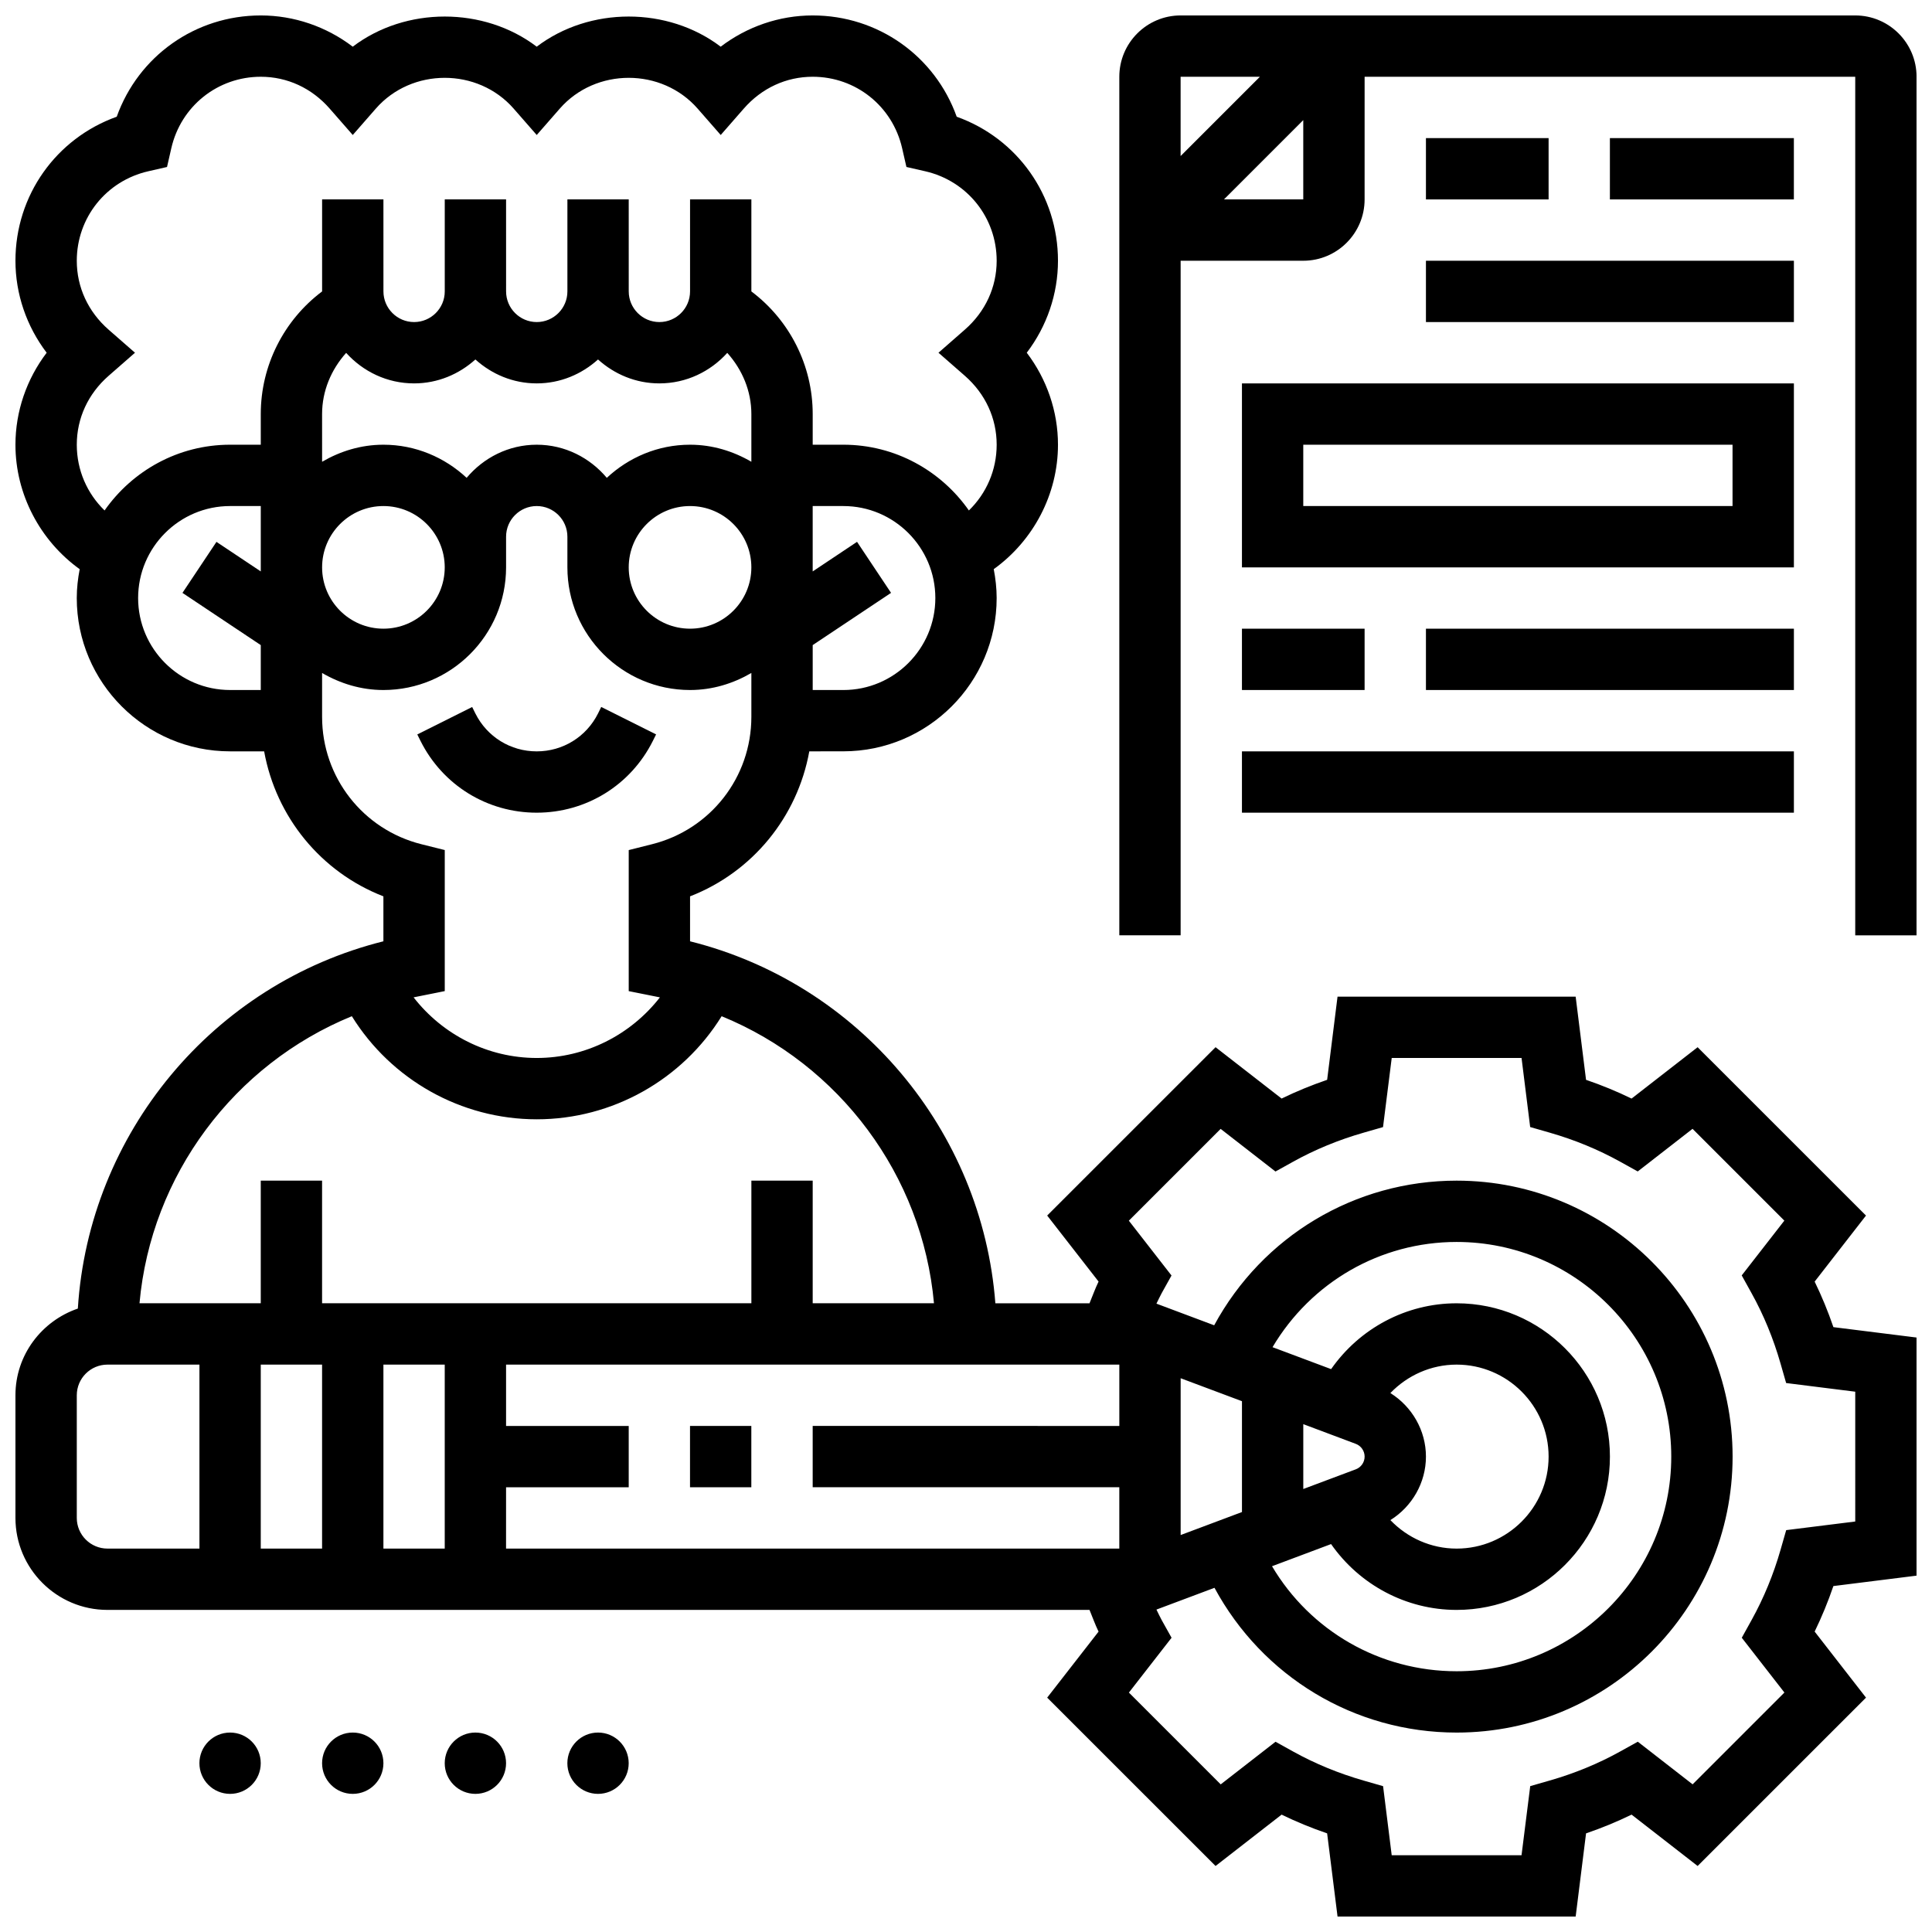
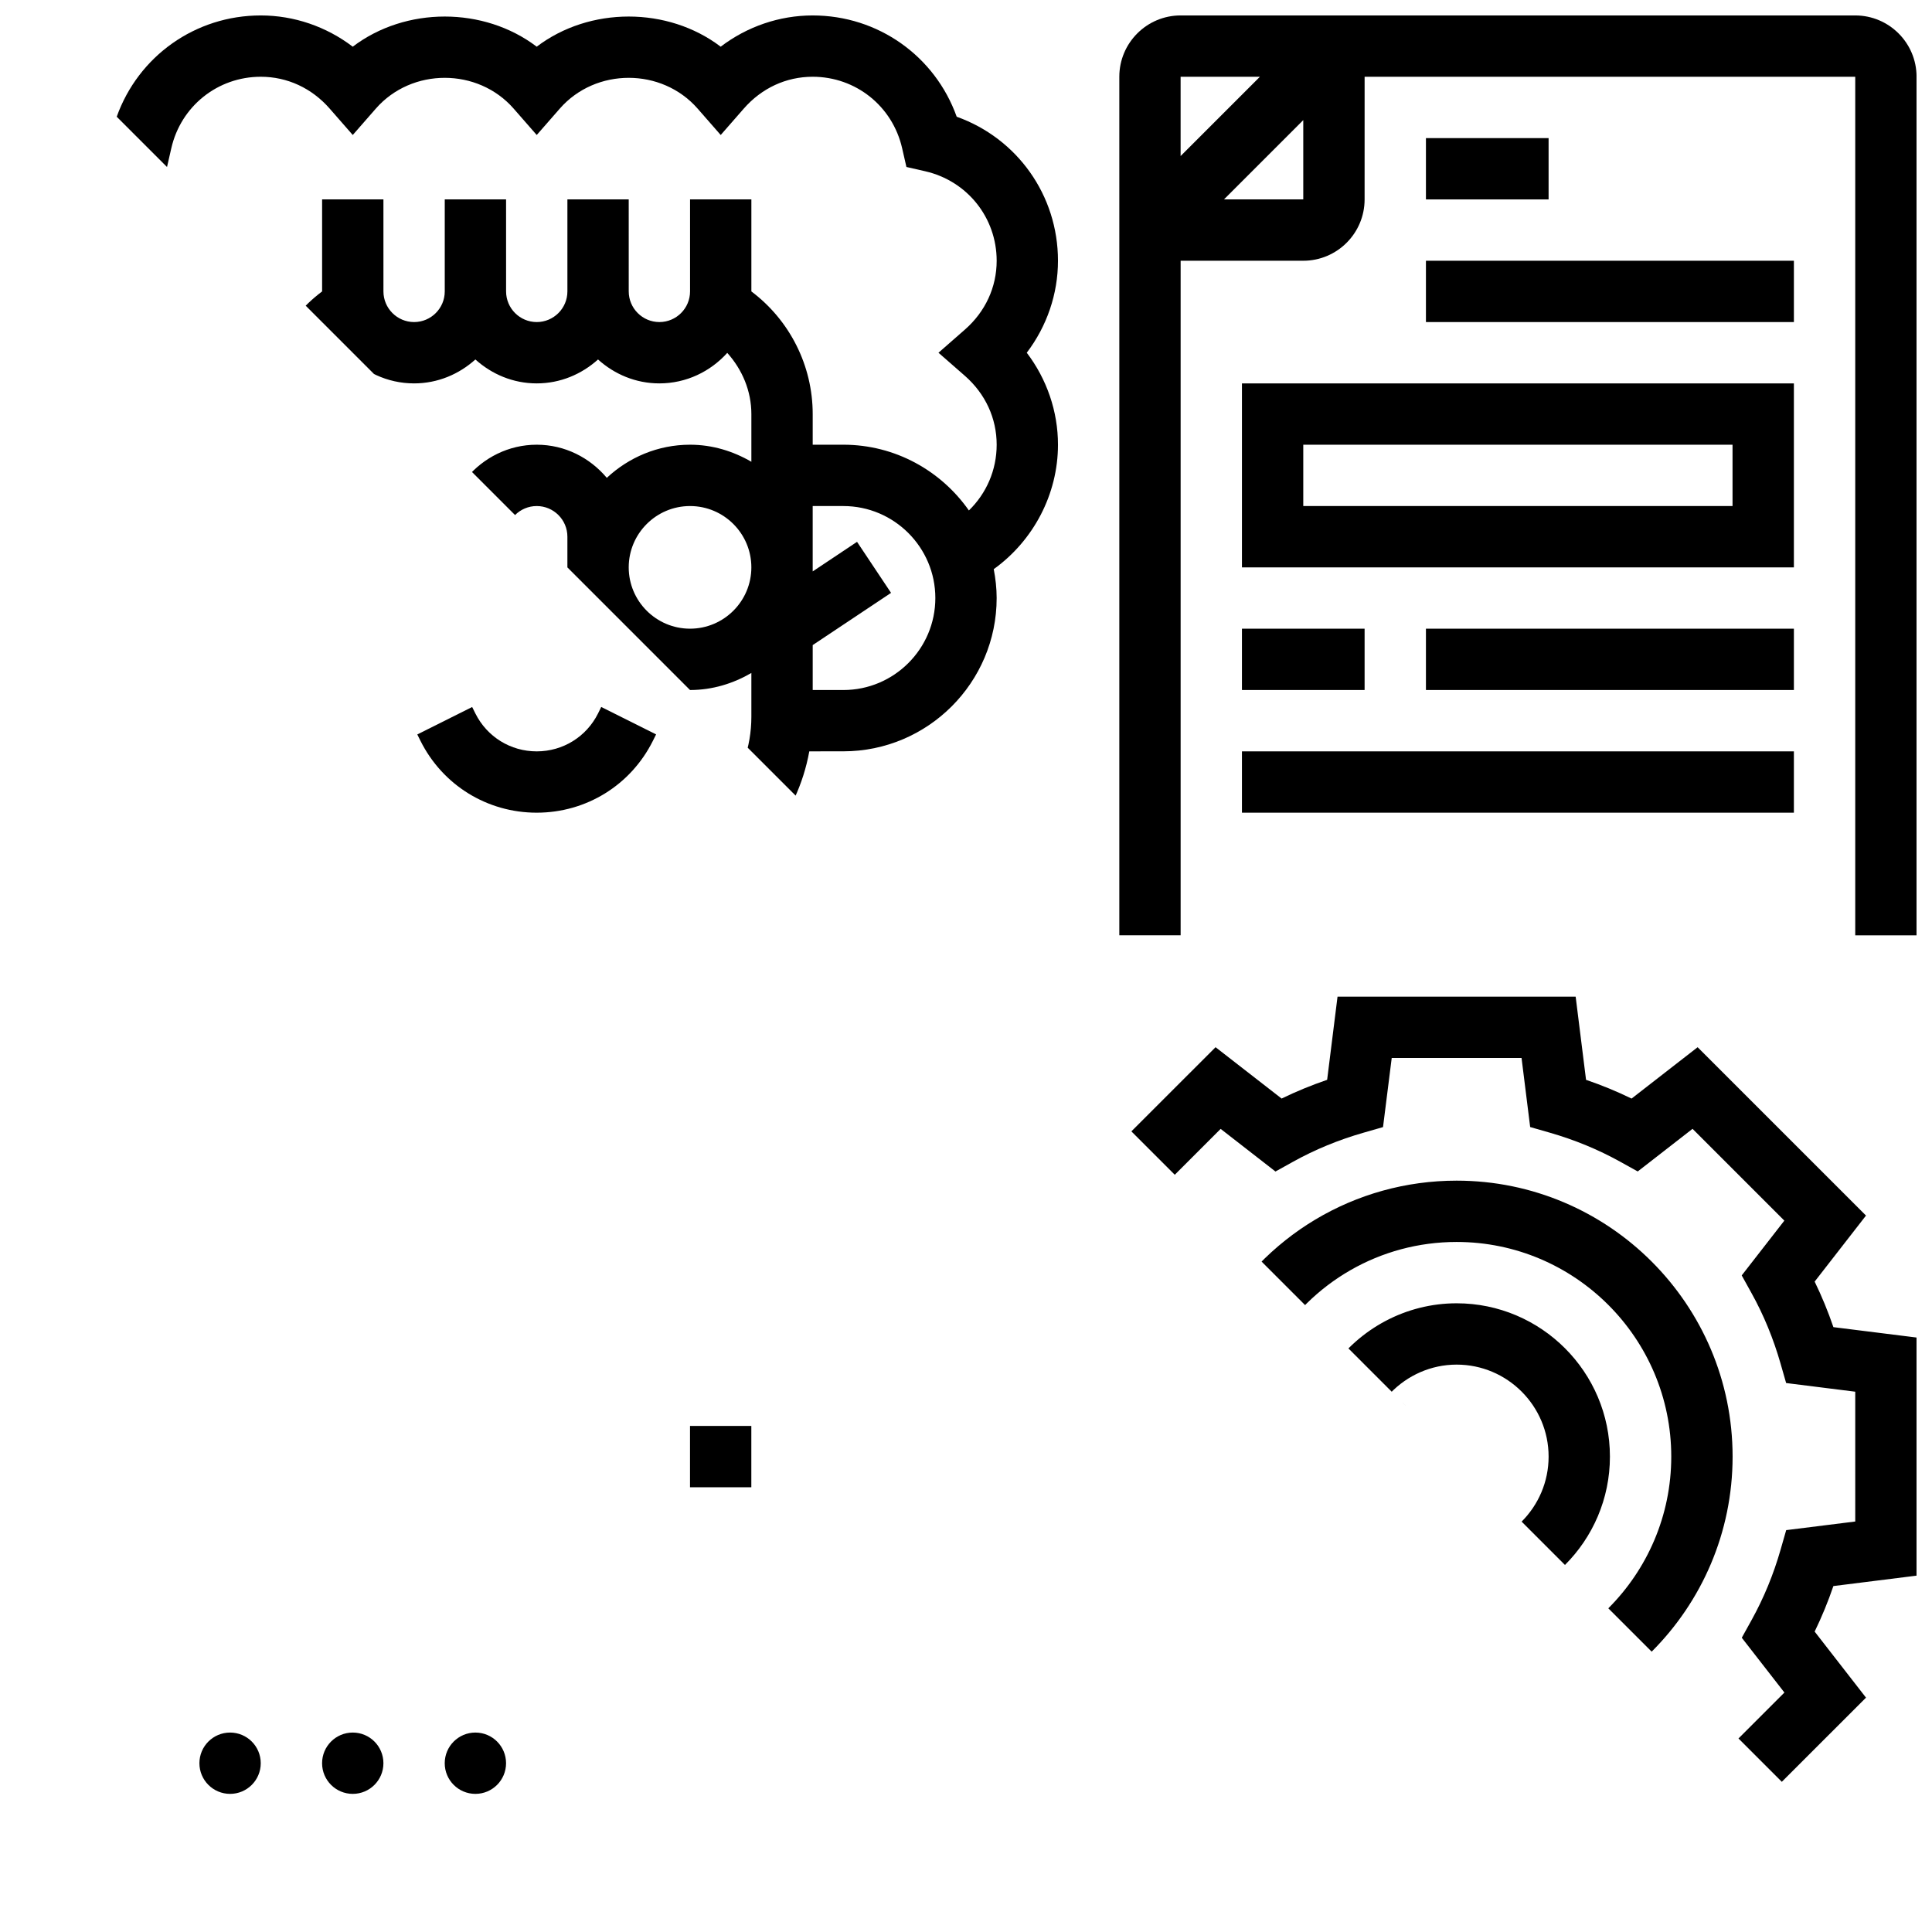
<svg xmlns="http://www.w3.org/2000/svg" width="800px" height="800px" version="1.1" viewBox="144 144 512 512">
  <defs>
    <clipPath id="b">
-       <path d="m148.09 148.09h503.81v503.81h-503.81z" />
+       <path d="m148.09 148.09h503.81v503.81z" />
    </clipPath>
    <clipPath id="a">
      <path d="m440 148.09h211.9v243.91h-211.9z" />
    </clipPath>
  </defs>
  <g clip-path="url(#b)">
    <path d="m624.9 483.64 13.609-17.504-44.621-44.613-17.504 13.609c-3.883-1.887-7.914-3.551-12.066-4.965l-2.754-22.043h-63.105l-2.754 22.039c-4.16 1.422-8.191 3.078-12.066 4.965l-17.504-13.609-44.621 44.613 13.617 17.496c-0.902 1.852-1.602 3.836-2.398 5.754h-24.953c-3.496-45.789-36.168-84.746-80.91-95.926v-11.914c16.578-6.445 28.457-21.062 31.602-38.426l9.023-0.008c22.402 0 40.629-18.227 40.629-40.629 0-2.617-0.301-5.16-0.773-7.648 10.492-7.539 17.023-19.844 17.023-32.977 0-8.824-2.949-17.375-8.273-24.379 5.324-7 8.273-15.551 8.273-24.375 0-17.375-10.816-32.438-26.84-38.168-5.727-16.023-20.793-26.84-38.168-26.84-8.824 0-17.375 2.949-24.379 8.281-14.016-10.652-34.738-10.652-48.754 0-14.016-10.652-34.738-10.652-48.754 0-7.004-5.332-15.555-8.281-24.379-8.281-17.375 0-32.438 10.816-38.168 26.84-16.023 5.731-26.84 20.793-26.84 38.168 0 8.824 2.949 17.375 8.273 24.379-5.324 7.004-8.273 15.551-8.273 24.375 0 13.133 6.535 25.434 17.023 32.984-0.473 2.488-0.773 5.031-0.773 7.648 0 22.402 18.227 40.629 40.629 40.629h9.027c3.148 17.371 15.027 31.992 31.605 38.426v11.914c-45.203 11.285-78.051 50.941-80.977 97.332-9.578 3.285-16.535 12.289-16.535 22.973v32.504c0 13.441 10.938 24.379 24.379 24.379h260.26c0.797 1.918 1.496 3.902 2.398 5.754l-13.617 17.496 44.621 44.613 17.504-13.609c3.883 1.887 7.914 3.551 12.066 4.965l2.758 22.039h63.105l2.754-22.039c4.16-1.422 8.191-3.078 12.066-4.965l17.504 13.609 44.621-44.613-13.609-17.504c1.887-3.883 3.551-7.922 4.965-12.066l22.035-2.758v-63.105l-22.031-2.754c-1.418-4.144-3.078-8.184-4.969-12.066zm-121.61 42.992c1.406 0.527 2.348 1.887 2.348 3.383s-0.941 2.852-2.34 3.371l-13.914 5.215v-17.188zm9.172-13.457c4.527-4.703 10.801-7.539 17.555-7.539 13.441 0 24.379 10.938 24.379 24.379s-10.938 24.379-24.379 24.379c-6.754 0-13.035-2.836-17.551-7.551 5.742-3.578 9.422-9.914 9.422-16.828 0-6.91-3.68-13.254-9.426-16.84zm-15.715 40.02c7.516 10.754 19.844 17.449 33.27 17.449 22.402 0 40.629-18.227 40.629-40.629s-18.227-40.629-40.629-40.629c-13.426 0-25.75 6.695-33.258 17.445l-15.527-5.816c10.234-17.238 28.582-27.883 48.785-27.883 31.367 0 56.883 25.523 56.883 56.883s-25.516 56.883-56.883 56.883c-20.363 0-38.77-10.695-48.918-27.832zm-23.613-37.863v29.375l-16.25 6.094v-41.555zm-243.78-9.695v48.754h-16.25v-48.754zm16.254 0h16.25v48.754h-16.25zm32.504 32.504h32.504v-16.25h-32.504v-16.25h162.52v16.25l-81.262-0.004v16.25h81.258v16.25l-162.52 0.004zm-10.449-267.51c-5.805-5.402-13.523-8.777-22.055-8.777-5.949 0-11.449 1.723-16.25 4.519l-0.004-12.645c0-6.109 2.414-11.789 6.379-16.211 4.465 4.934 10.84 8.086 18 8.086 6.266 0 11.93-2.445 16.25-6.34 4.324 3.902 9.988 6.34 16.25 6.34 6.266 0 11.93-2.445 16.25-6.34 4.324 3.902 9.988 6.34 16.25 6.34 7.16 0 13.539-3.152 18-8.086 3.973 4.422 6.387 10.102 6.387 16.211v12.645c-4.805-2.797-10.305-4.519-16.254-4.519-8.531 0-16.25 3.371-22.055 8.777-4.477-5.32-11.098-8.777-18.574-8.777s-14.098 3.457-18.574 8.777zm-5.805 23.727c0 8.965-7.289 16.25-16.25 16.25-8.965 0-16.25-7.289-16.25-16.25 0-8.965 7.289-16.25 16.25-16.25 8.961 0 16.25 7.289 16.25 16.25zm65.008-16.25c8.965 0 16.25 7.289 16.25 16.25 0 8.965-7.289 16.25-16.25 16.25-8.965 0-16.25-7.289-16.25-16.25s7.289-16.25 16.25-16.25zm40.633 48.754h-8.125v-11.906l20.762-13.84-9.012-13.523-11.754 7.84v-17.324h8.125c13.441 0 24.379 10.938 24.379 24.379 0 13.438-10.938 24.375-24.375 24.375zm-203.15-65.008c0-7.019 3-13.504 8.434-18.258l6.992-6.117-6.996-6.117c-5.43-4.758-8.43-11.242-8.43-18.262 0-11.402 7.785-21.16 18.941-23.711l4.973-1.137 1.137-4.973c2.547-11.152 12.297-18.938 23.707-18.938 7.019 0 13.504 3 18.258 8.434l6.121 7 6.117-6.996c9.508-10.871 27.012-10.871 36.52 0l6.117 6.996 6.117-6.996c9.508-10.871 27.012-10.871 36.52 0l6.121 6.996 6.117-6.996c4.754-5.438 11.238-8.438 18.258-8.438 11.41 0 21.16 7.785 23.703 18.934l1.137 4.973 4.973 1.137c11.16 2.555 18.945 12.312 18.945 23.715 0 7.019-3 13.504-8.434 18.258l-6.988 6.121 6.996 6.117c5.426 4.754 8.426 11.238 8.426 18.258 0 6.738-2.731 12.922-7.363 17.422-7.352-10.496-19.5-17.422-33.266-17.422h-8.125v-8.125c0-12.879-6.117-24.883-16.25-32.496-0.004-0.008-0.004-0.008-0.004-0.008v-24.379h-16.25v24.379c0 4.484-3.648 8.125-8.125 8.125-4.477 0-8.125-3.641-8.125-8.125l-0.004-24.379h-16.25v24.379c0 4.484-3.648 8.125-8.125 8.125-4.477 0-8.125-3.641-8.125-8.125l-0.004-24.379h-16.25v24.379c0 4.484-3.648 8.125-8.125 8.125s-8.125-3.641-8.125-8.125l-0.004-24.379h-16.25v24.379 0.008c-10.137 7.613-16.254 19.617-16.254 32.496v8.125h-8.125c-13.766 0-25.914 6.922-33.27 17.422-4.633-4.5-7.363-10.684-7.363-17.422zm16.254 40.633c0-13.441 10.938-24.379 24.379-24.379h8.125v17.324l-11.742-7.832-9.012 13.523 20.754 13.836v11.902h-8.125c-13.441 0-24.379-10.938-24.379-24.375zm48.754 31.504v-11.645c4.805 2.793 10.305 4.516 16.254 4.516 17.926 0 32.504-14.578 32.504-32.504v-8.125c0-4.484 3.648-8.125 8.125-8.125s8.125 3.641 8.125 8.125v8.125c0 17.926 14.578 32.504 32.504 32.504 5.949 0 11.449-1.723 16.25-4.519v11.645c0 15.992-10.832 29.871-26.352 33.746l-6.148 1.547v37.379l8.117 1.625c0.047 0.008 0.098 0.023 0.145 0.031-7.742 9.941-19.695 16.059-32.641 16.059s-24.891-6.117-32.633-16.059c0.047-0.008 0.098-0.023 0.156-0.039l8.102-1.625v-37.379l-6.152-1.535c-15.523-3.875-26.355-17.754-26.355-33.746zm7.883 79.316c10.418 16.789 28.891 27.32 49 27.32 20.113 0 38.59-10.531 49-27.32 31.164 12.75 53.219 42.086 56.273 76.074h-32.141v-32.504h-16.25v32.504h-113.77v-32.504h-16.25v32.504h-32.137c3.055-33.988 25.109-63.316 56.27-76.074zm-72.891 132.96v-32.504c0-4.484 3.648-8.125 8.125-8.125h24.379v48.754h-24.375c-4.477 0-8.129-3.641-8.129-8.125zm471.31 0.949-18.301 2.285-1.48 5.16c-1.887 6.598-4.477 12.871-7.688 18.664l-2.602 4.695 11.297 14.52-24.328 24.328-14.527-11.297-4.688 2.602c-5.777 3.211-12.059 5.793-18.664 7.688l-5.152 1.48-2.305 18.312h-34.406l-2.285-18.301-5.152-1.48c-6.606-1.895-12.887-4.484-18.664-7.688l-4.688-2.602-14.527 11.297-24.328-24.328 11.305-14.527-2.625-4.699c-0.496-0.895-0.918-1.852-1.383-2.769l15.383-5.769c12.691 23.484 37.012 38.363 64.172 38.363 40.32 0 73.133-32.805 73.133-73.133s-32.812-73.133-73.133-73.133c-26.953 0-51.43 14.684-64.254 38.332l-15.301-5.738c0.473-0.918 0.887-1.879 1.383-2.769l2.609-4.688-11.305-14.527 24.328-24.328 14.527 11.297 4.688-2.602c5.777-3.211 12.059-5.793 18.664-7.688l5.152-1.48 2.305-18.316h34.406l2.285 18.301 5.152 1.48c6.606 1.895 12.887 4.484 18.664 7.688l4.688 2.602 14.527-11.297 24.328 24.328-11.297 14.52 2.602 4.695c3.219 5.793 5.801 12.066 7.688 18.664l1.48 5.16 18.316 2.297z" />
  </g>
  <path d="m326.86 521.89h16.25v16.25h-16.25z" />
  <path d="m213.1 611.27c0 4.488-3.637 8.125-8.125 8.125-4.488 0-8.129-3.637-8.129-8.125 0-4.488 3.641-8.125 8.129-8.125 4.488 0 8.125 3.637 8.125 8.125" />
  <path d="m245.61 611.27c0 4.488-3.637 8.125-8.125 8.125s-8.129-3.637-8.129-8.125c0-4.488 3.641-8.125 8.129-8.125s8.125 3.637 8.125 8.125" />
  <path d="m278.11 611.27c0 4.488-3.637 8.125-8.125 8.125s-8.129-3.637-8.129-8.125c0-4.488 3.641-8.125 8.129-8.125s8.125 3.637 8.125 8.125" />
-   <path d="m310.61 611.27c0 4.488-3.637 8.125-8.125 8.125s-8.129-3.637-8.129-8.125c0-4.488 3.641-8.125 8.129-8.125s8.125 3.637 8.125 8.125" />
  <path d="m286.23 359.37c13.125 0 24.922-7.289 30.789-19.031l0.852-1.715-14.539-7.273-0.848 1.727c-3.098 6.191-9.32 10.043-16.254 10.043-6.93 0-13.156-3.852-16.25-10.043l-0.852-1.715-14.539 7.273 0.852 1.715c5.867 11.73 17.668 19.02 30.789 19.02z" />
  <g clip-path="url(#a)">
    <path d="m635.65 148.09h-178.77c-8.965 0-16.25 7.289-16.25 16.25v227.53h16.25v-178.77h32.504c8.965 0 16.25-7.289 16.25-16.25l0.004-32.508h130.02v227.53h16.25v-227.53c0-8.961-7.289-16.25-16.25-16.25zm-157.76 16.25-21.016 21.016v-21.016zm-9.523 32.504 21.012-21.012v21.012z" />
  </g>
  <path d="m473.13 294.36h146.27v-48.754h-146.27zm16.25-32.504h113.76v16.25l-113.76 0.004z" />
  <path d="m521.89 180.6h32.504v16.25h-32.504z" />
-   <path d="m570.64 180.6h48.754v16.25h-48.754z" />
  <path d="m521.89 213.1h97.512v16.25h-97.512z" />
  <path d="m473.13 310.61h32.504v16.25h-32.504z" />
  <path d="m521.89 310.61h97.512v16.25h-97.512z" />
  <path d="m473.13 343.12h146.27v16.25h-146.27z" />
</svg>